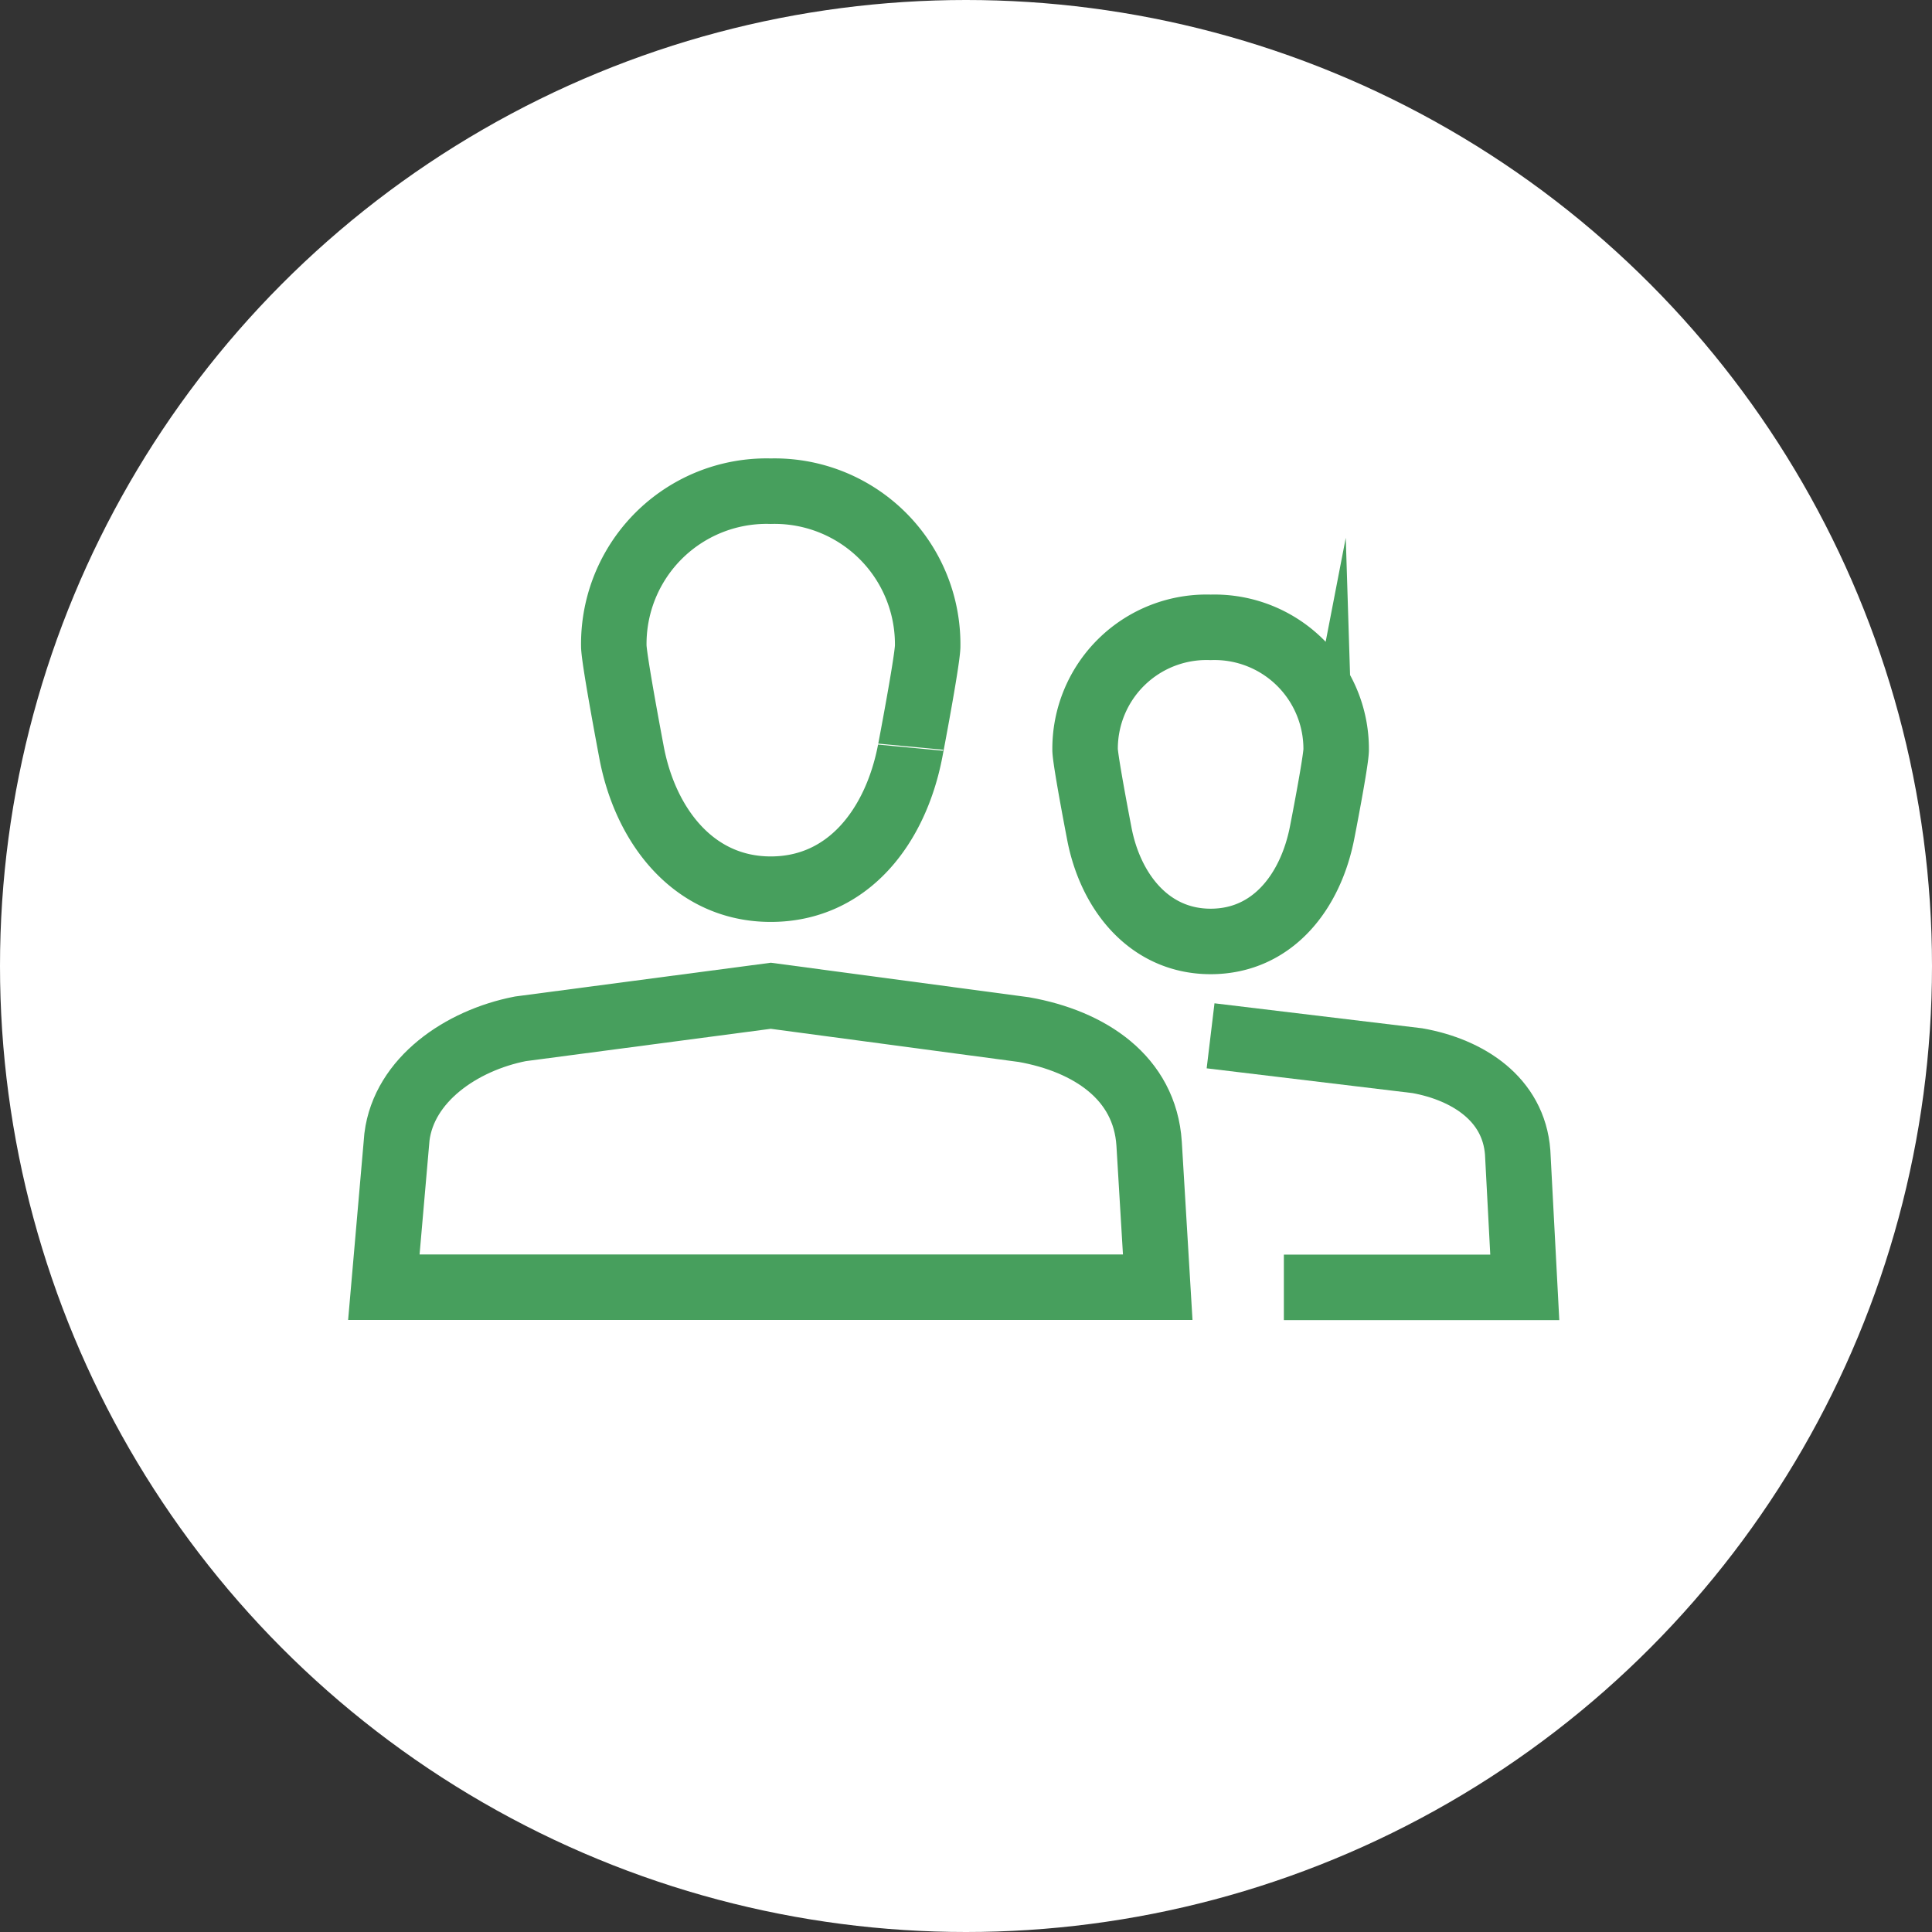
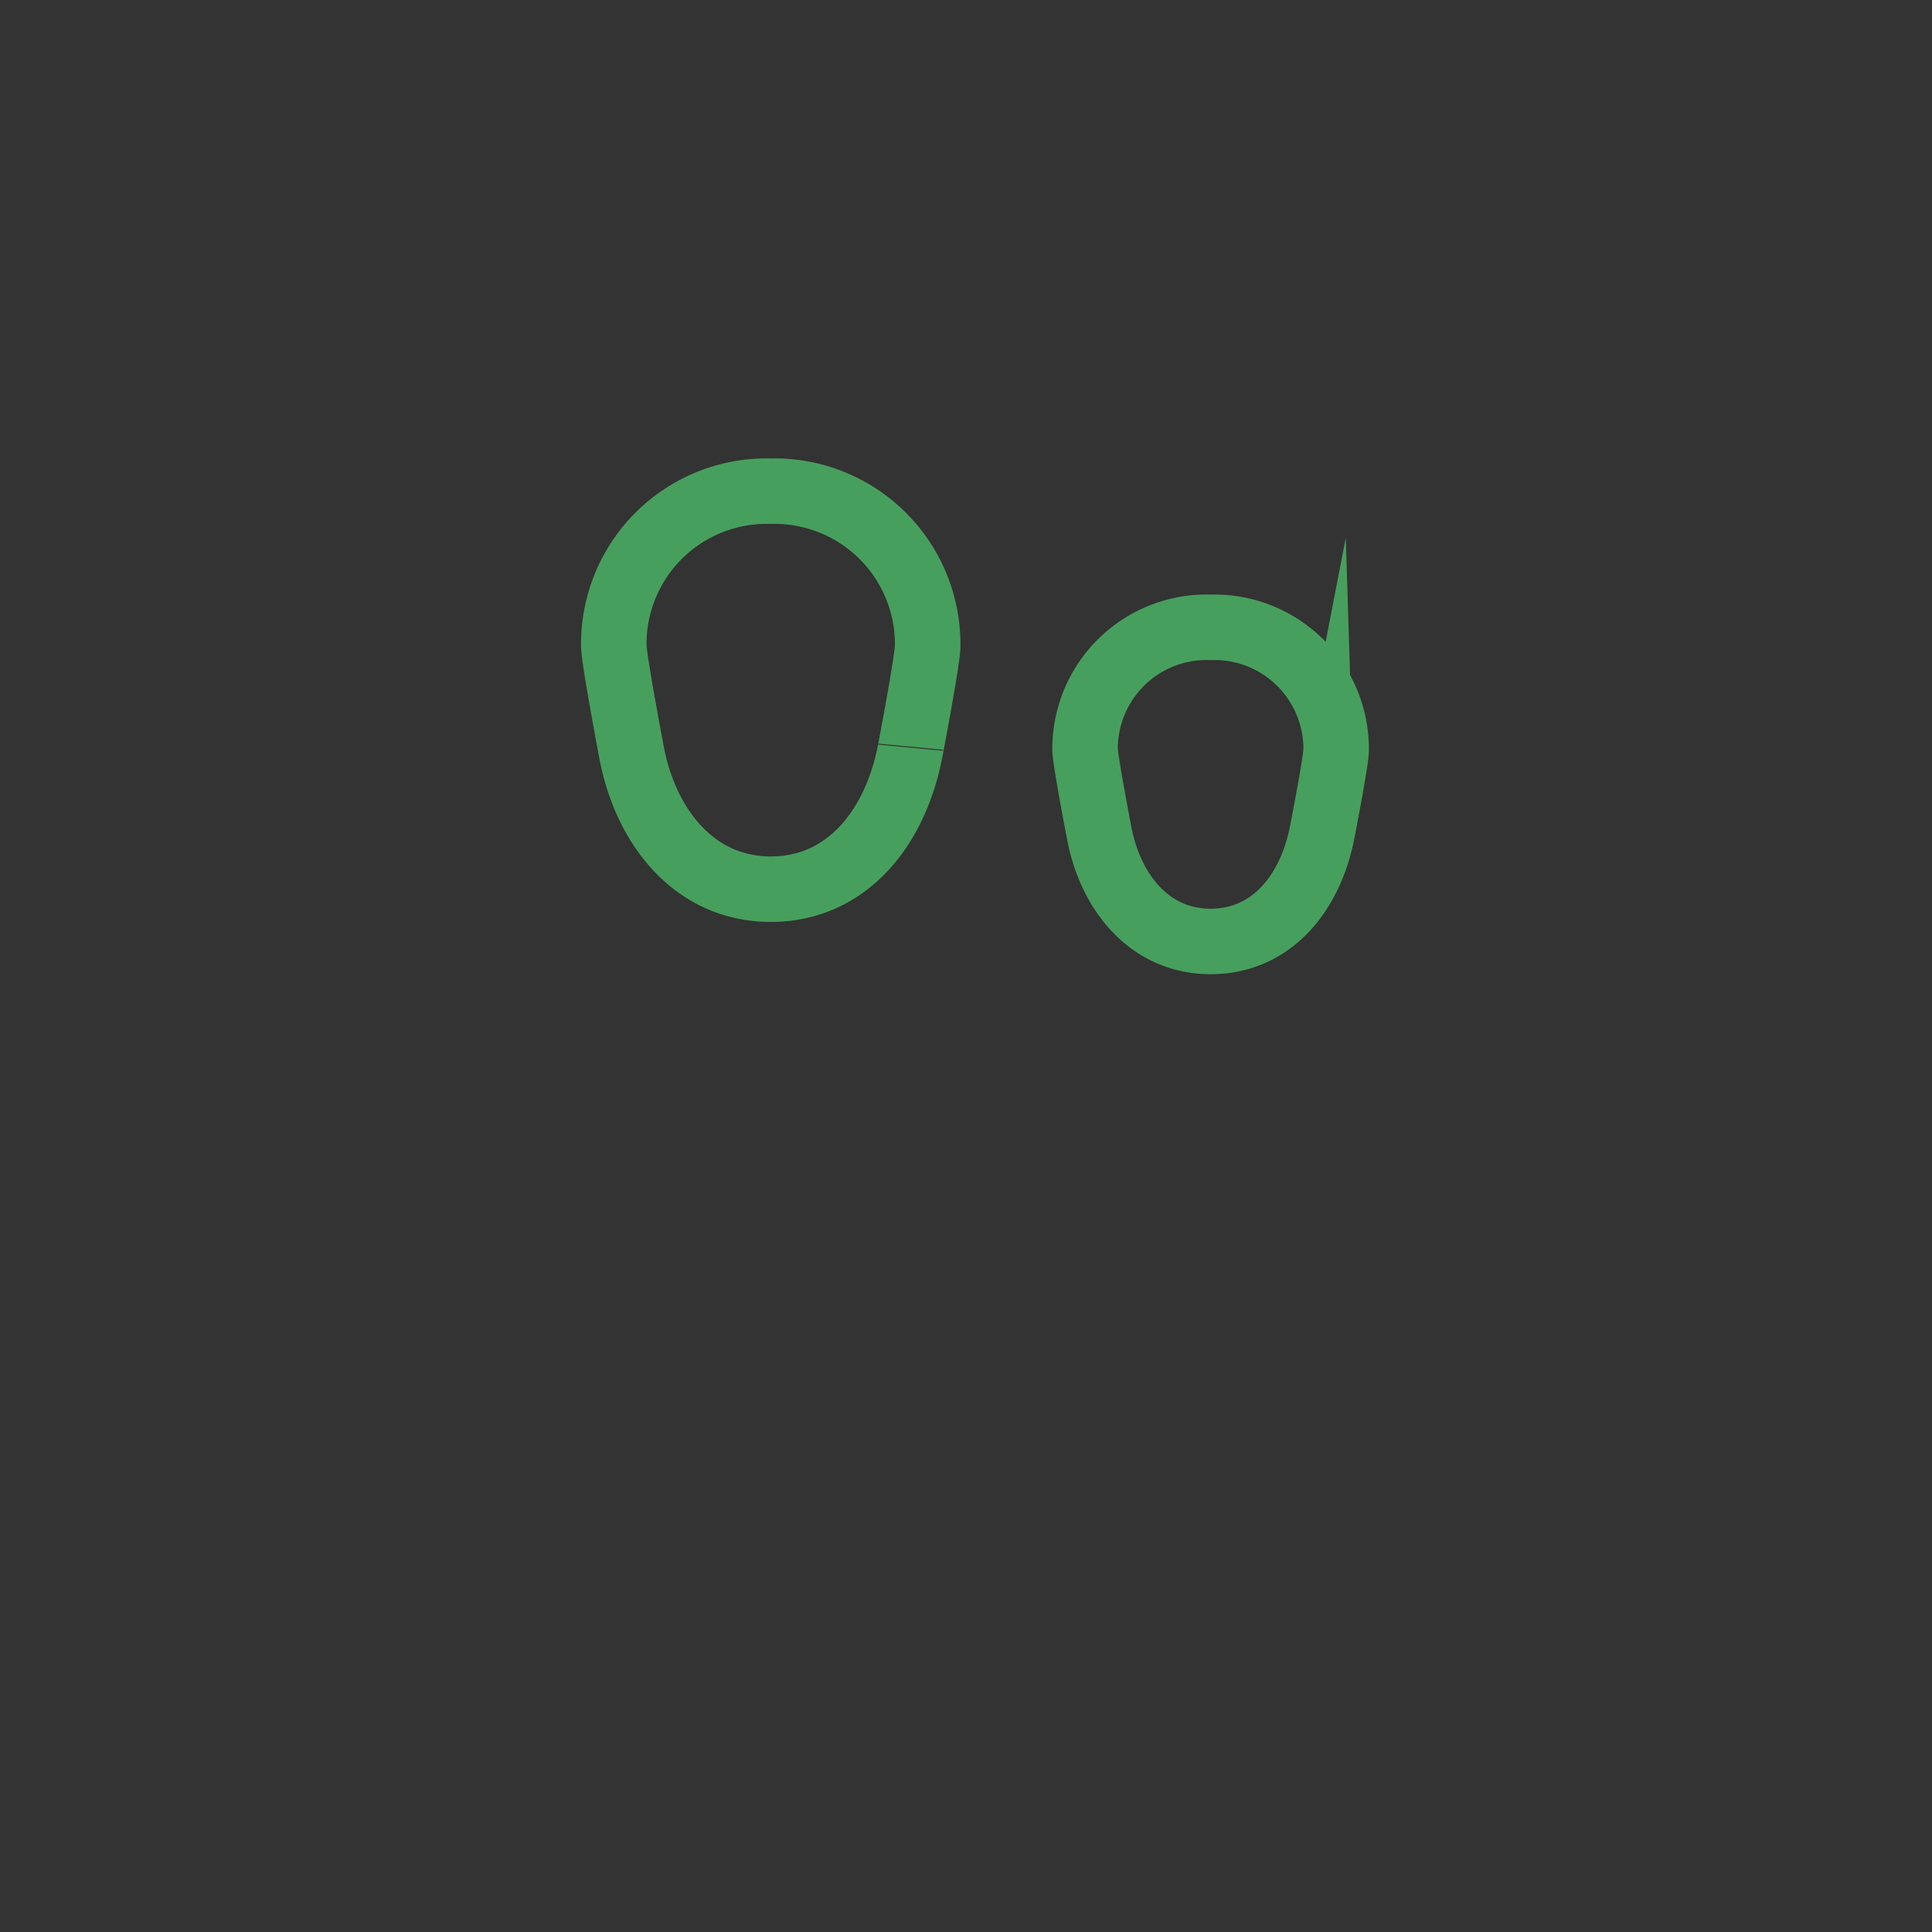
<svg xmlns="http://www.w3.org/2000/svg" width="59" height="59" viewBox="0 0 59 59">
  <rect x="0" y="0" width="59" height="59" fill="#333333" stroke="none" />
  <g id="Group_452" data-name="Group 452" transform="translate(-421 -4799)">
-     <circle id="Ellipse_841" data-name="Ellipse 841" cx="29.5" cy="29.5" r="29.5" transform="translate(421 4799)" fill="#fff" />
    <g id="Users" transform="translate(937.955 1705)">
      <g id="Group_438" data-name="Group 438" transform="translate(-505.236 3109)">
        <path id="Path_142" data-name="Path 142" d="M-484.673,3113.756a4.675,4.675,0,0,0-4.792-4.756,4.666,4.666,0,0,0-4.792,4.756c.031.533.532,3.17.532,3.17.415,2.29,1.907,4.228,4.26,4.228s3.816-1.908,4.26-4.228C-485.205,3116.927-484.7,3114.289-484.673,3113.756Z" transform="translate(501.283 -3109)" fill="none" stroke="#479f5d" stroke-miterlimit="10" stroke-width="2" />
-         <path id="Path_143" data-name="Path 143" d="M-481.6,3141.989h-23.633l.4-4.59c.219-1.747,1.963-2.947,3.767-3.3l7.65-1.01,7.732,1.034c2,.355,3.691,1.464,3.821,3.483Z" transform="translate(505.236 -3117.68)" fill="none" stroke="#479f5d" stroke-miterlimit="10" stroke-width="2" />
      </g>
      <g id="Group_439" data-name="Group 439" transform="translate(-483.824 3113.158)">
        <path id="Path_144" data-name="Path 144" d="M-464.091,3119.255a3.716,3.716,0,0,0-3.833-3.755,3.709,3.709,0,0,0-3.834,3.755c.024.42.426,2.5.426,2.5.331,1.808,1.526,3.337,3.408,3.337s3.053-1.506,3.407-3.337C-464.517,3121.758-464.11,3119.676-464.091,3119.255Z" transform="translate(471.764 -3115.5)" fill="none" stroke="#479f5d" stroke-miterlimit="10" stroke-width="2" />
-         <path id="Path_145" data-name="Path 145" d="M-465.764,3135l6.318.76c1.534.275,2.936,1.167,3.06,2.8l.217,4.121h-7.357" transform="translate(469.602 -3122.526)" fill="none" stroke="#479f5d" stroke-miterlimit="10" stroke-width="2" />
      </g>
    </g>
  </g>
</svg>